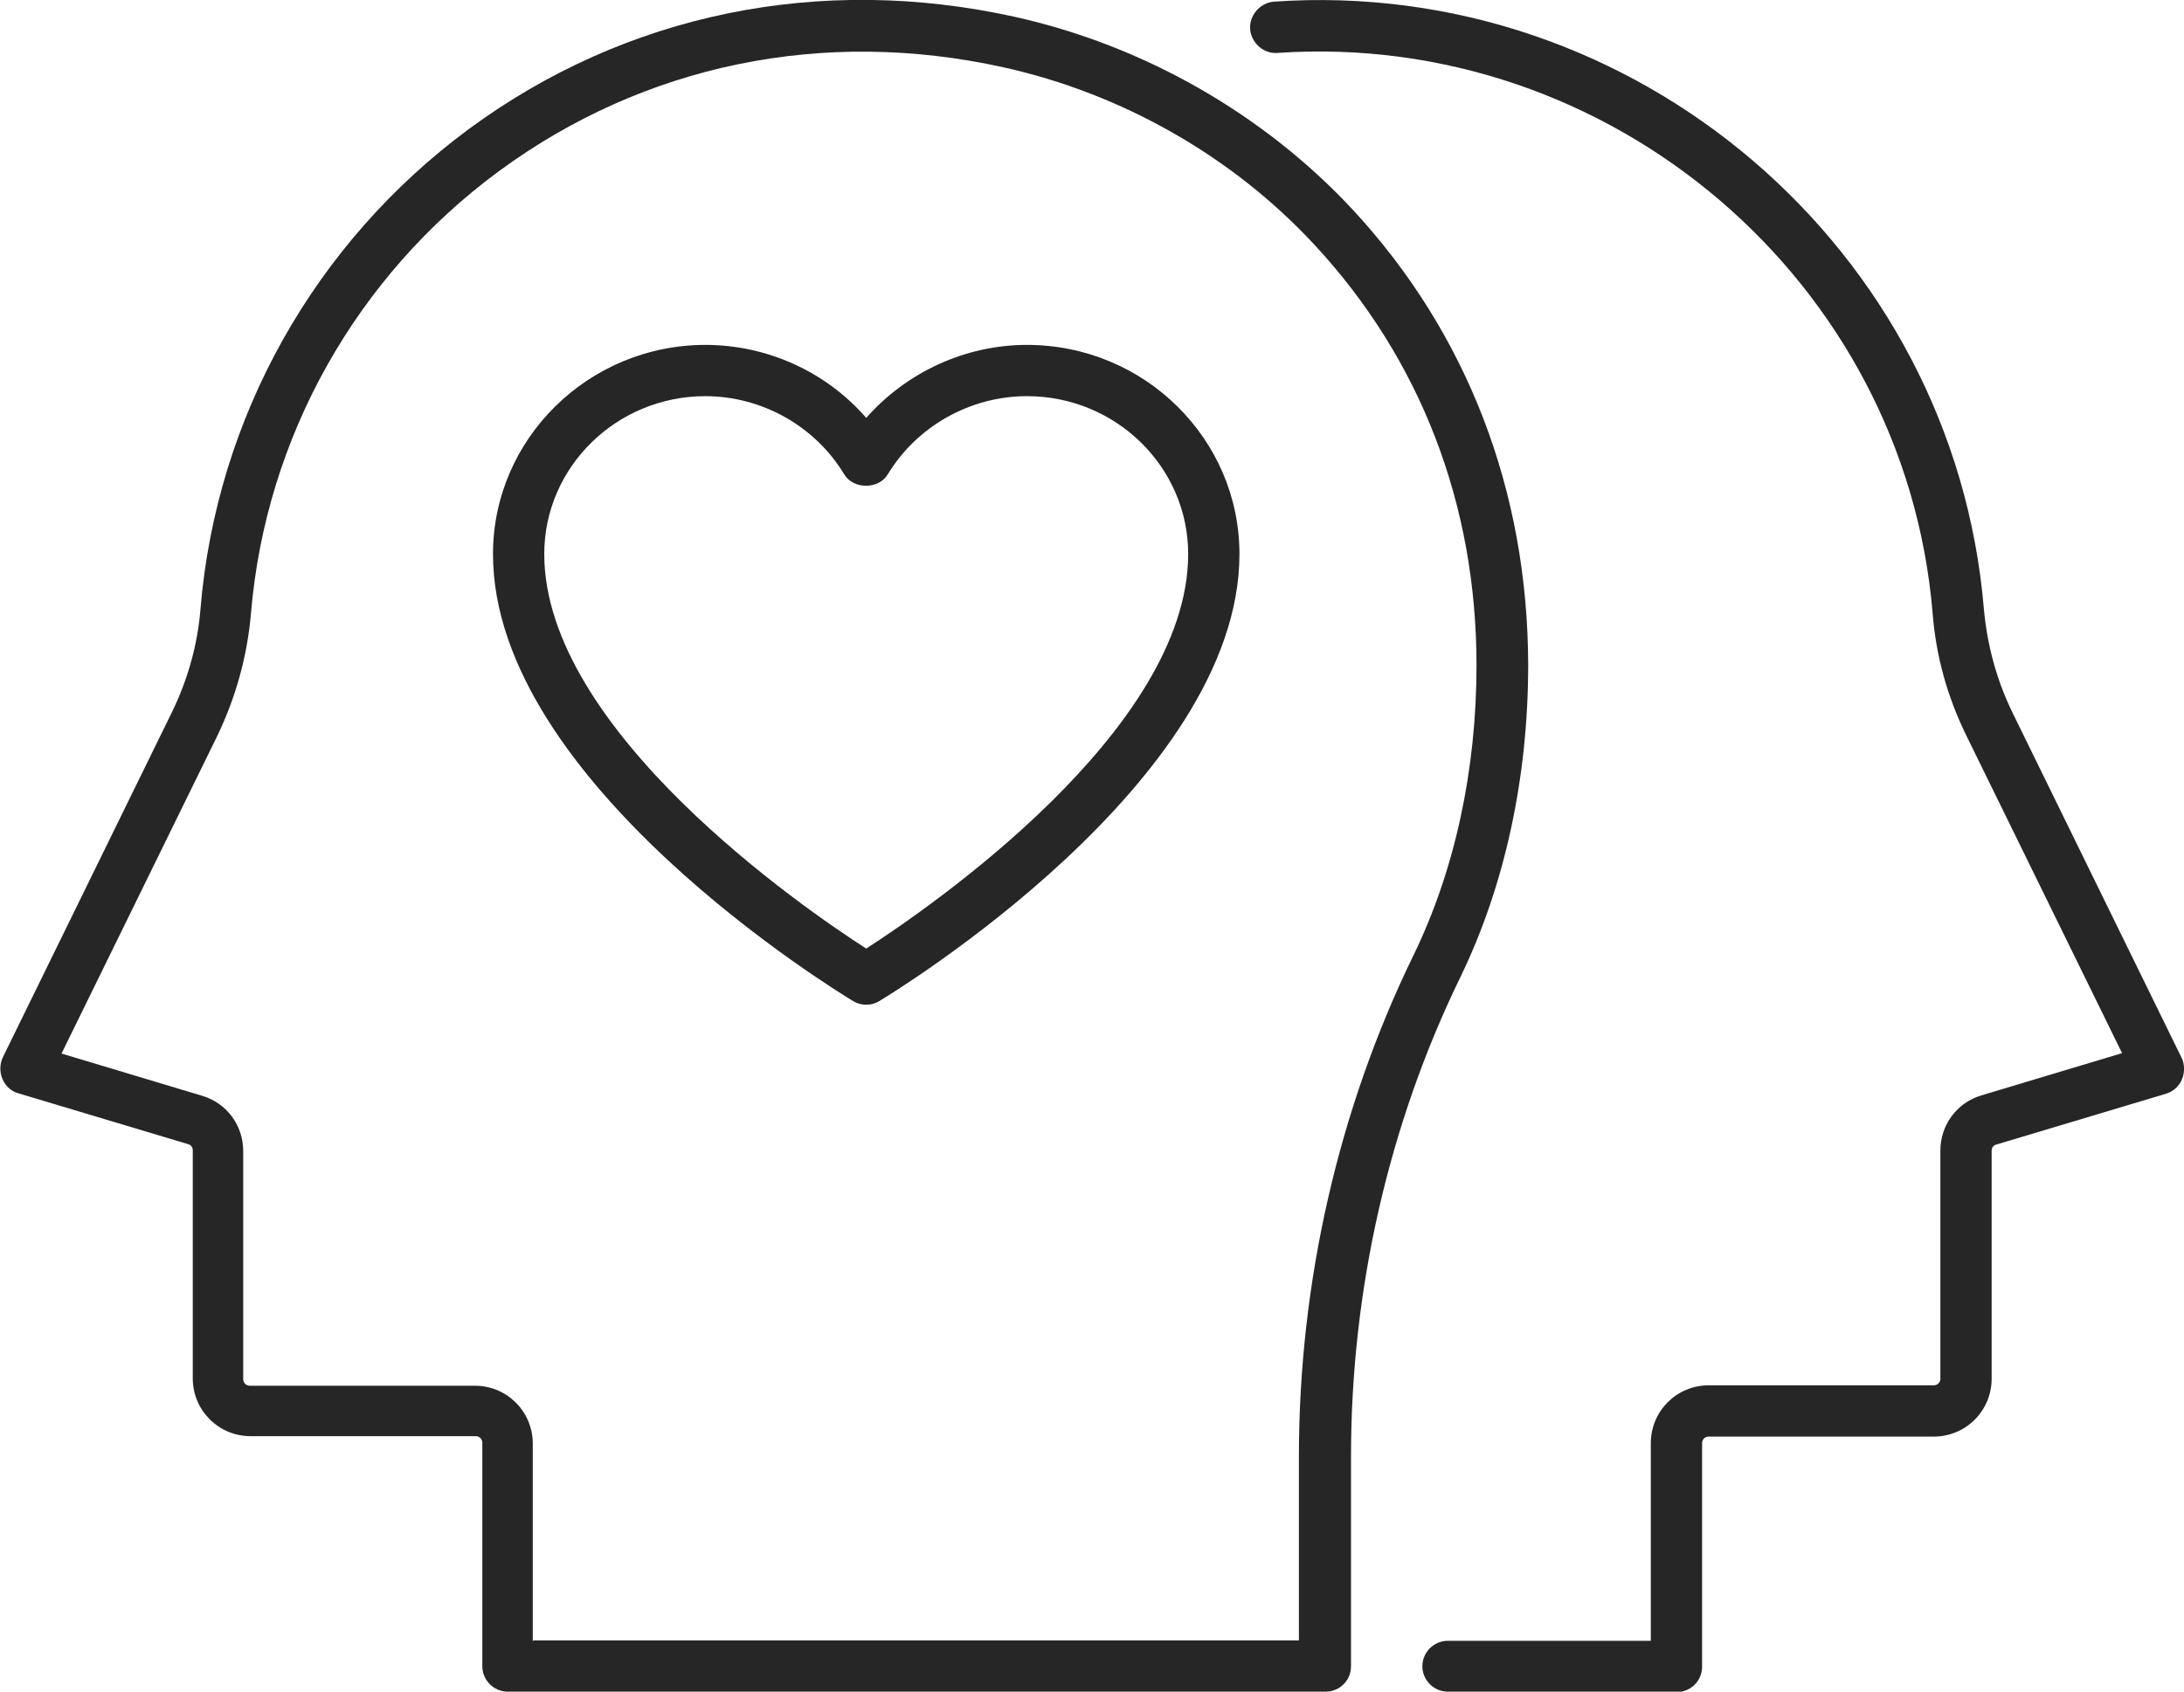
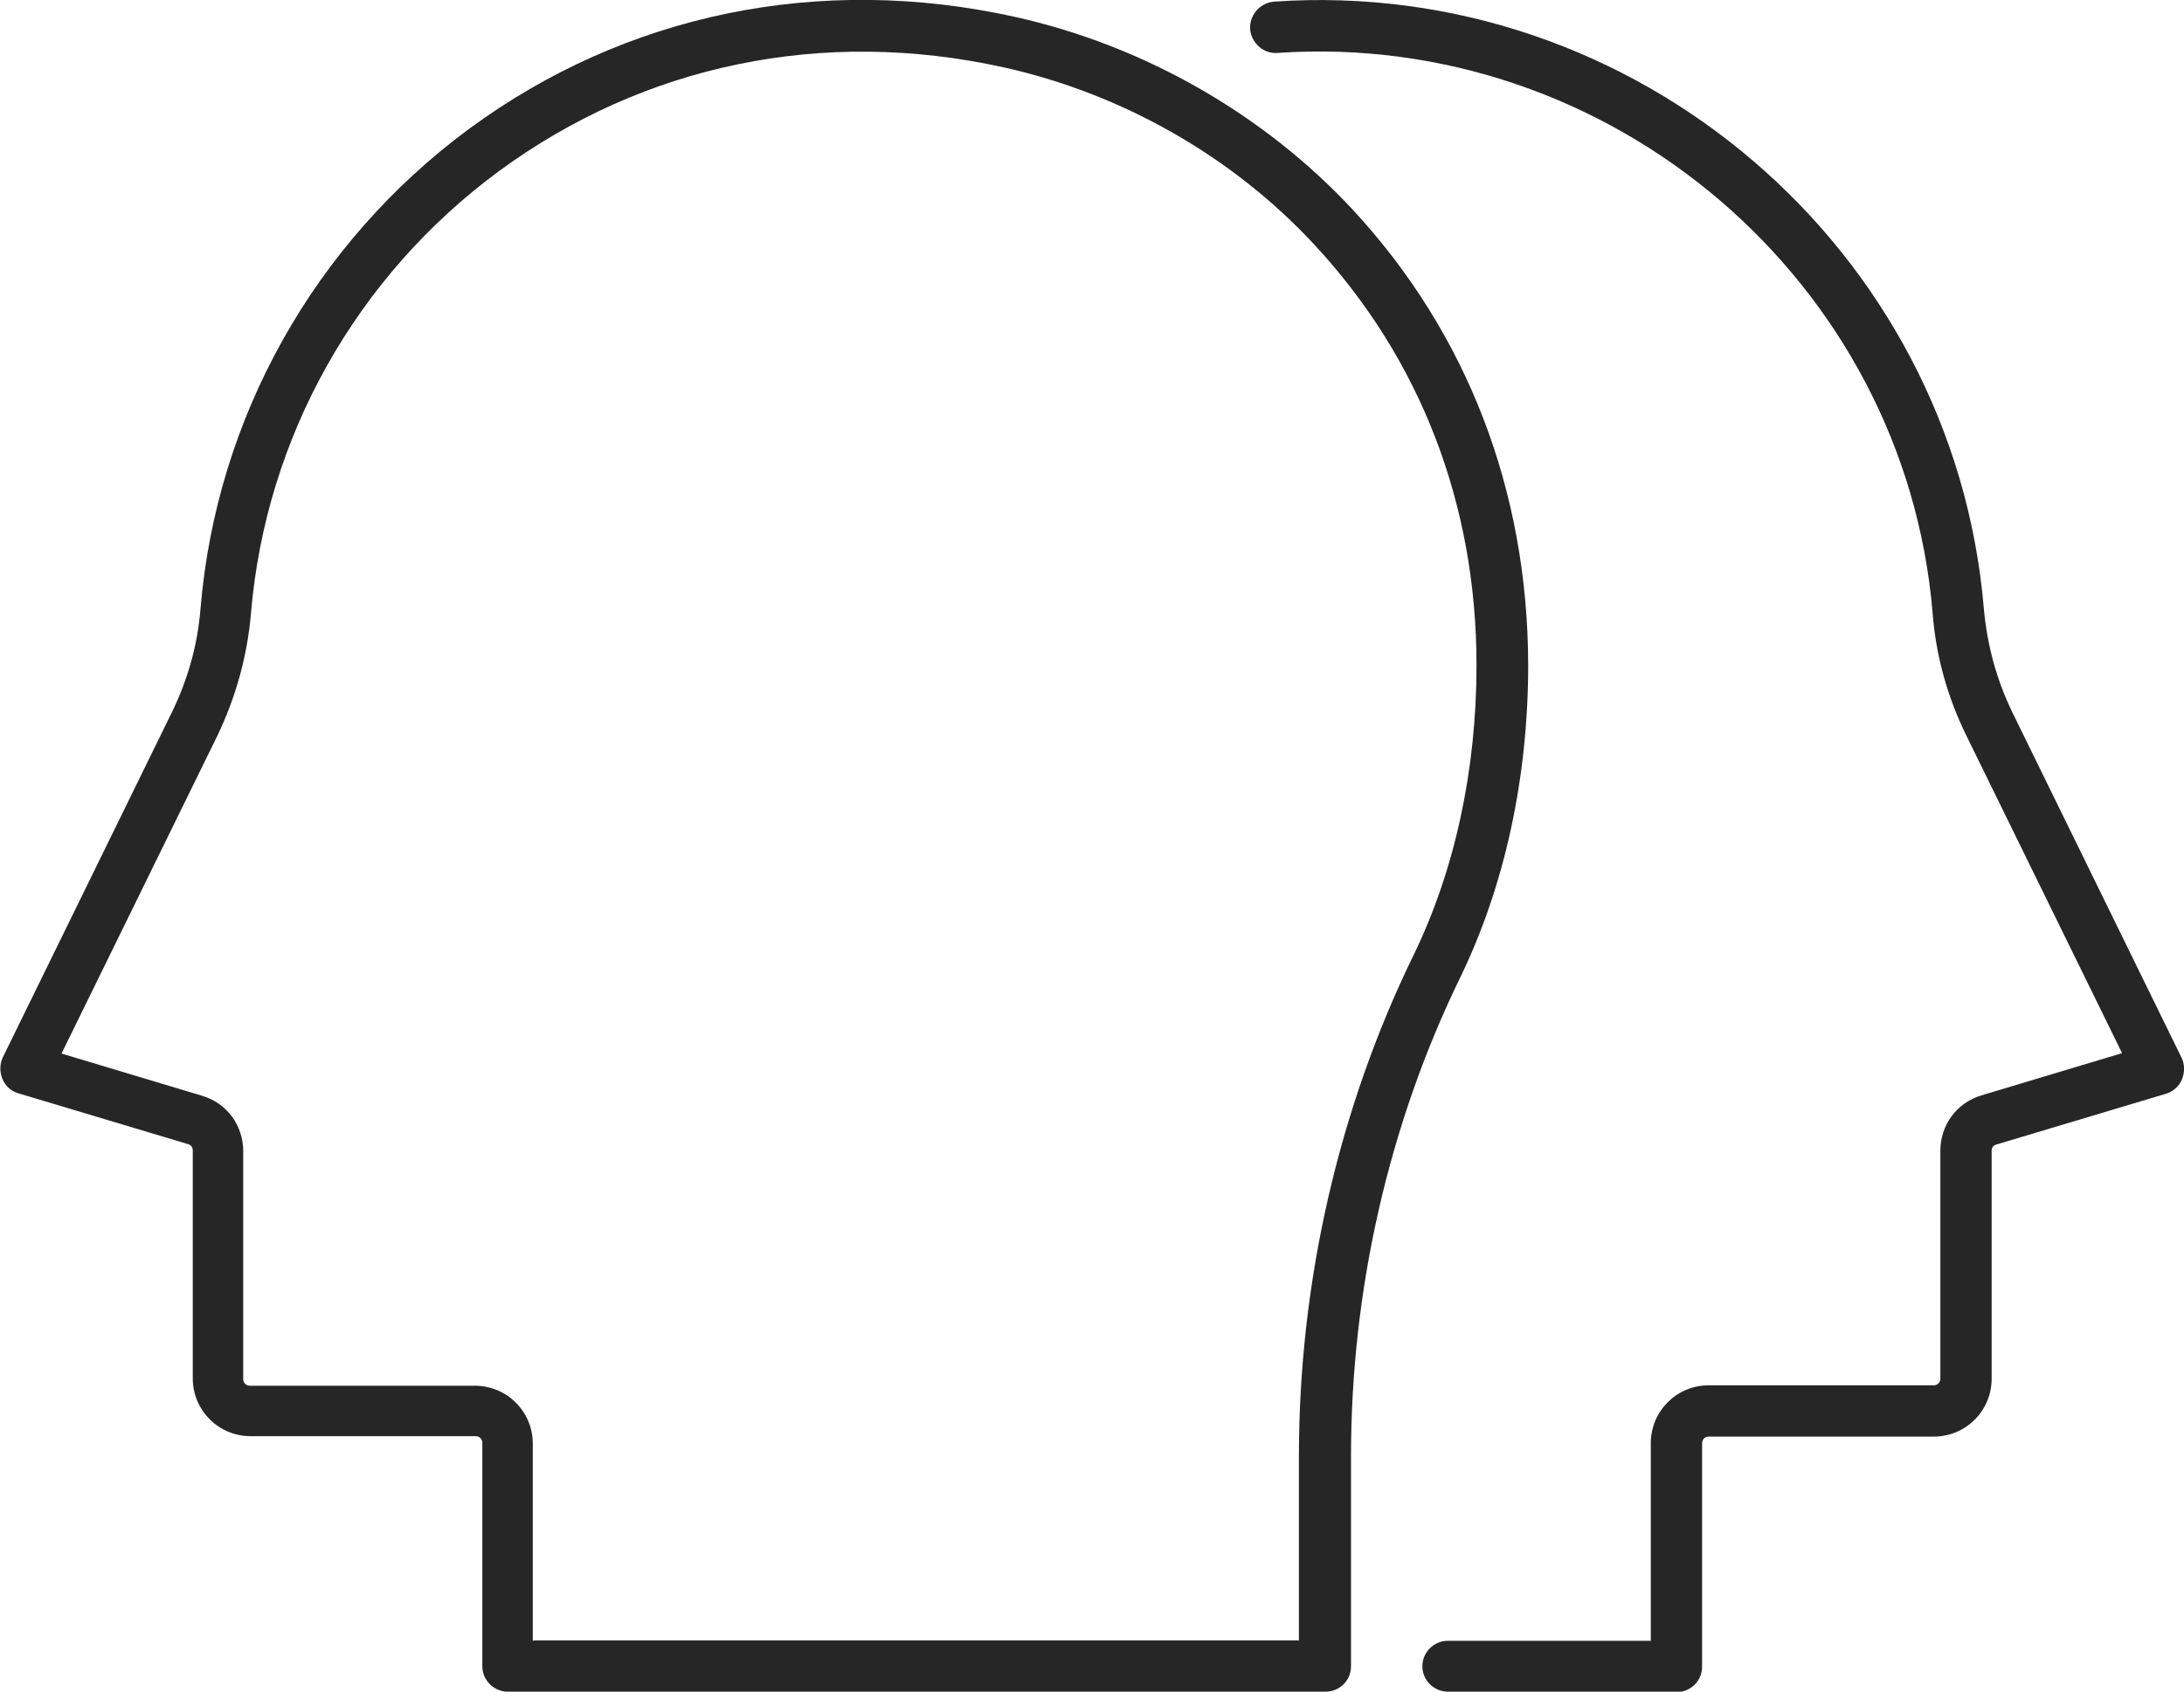
<svg xmlns="http://www.w3.org/2000/svg" id="Layer_2" data-name="Layer 2" viewBox="0 0 53.25 41.25">
  <defs>
    <style>      .cls-1 {        fill: #262626;      }    </style>
  </defs>
  <g id="Layer_1-2" data-name="Layer 1">
    <g>
      <path class="cls-1" d="M32.3,41.25H12.38c-.34,0-.62-.28-.62-.62v-5.45c0-.09-.07-.16-.16-.16h-5.49c-.78,0-1.41-.63-1.41-1.41v-5.56c0-.07-.04-.13-.11-.15l-4.14-1.24c-.18-.05-.32-.18-.39-.35-.07-.17-.07-.36.01-.53l4.12-8.41c.39-.8.63-1.65.7-2.54.39-4.65,2.78-8.91,6.55-11.69C15.26.33,19.99-.64,24.74.41c3.15.7,6.07,2.37,8.24,4.7,2.79,3.01,4.27,6.85,4.28,11.1,0,2.75-.57,5.38-1.65,7.61-1.75,3.59-2.67,7.63-2.67,11.69v5.12c0,.35-.28.62-.62.62ZM13.01,40h18.66v-4.49c0-4.25.97-8.48,2.8-12.23,1-2.06,1.53-4.5,1.53-7.06,0-3.93-1.37-7.47-3.95-10.25-1.99-2.15-4.69-3.69-7.59-4.33-4.39-.97-8.75-.07-12.29,2.53-3.48,2.56-5.69,6.49-6.05,10.78-.09,1.05-.37,2.05-.82,2.99l-3.8,7.75,3.43,1.03c.6.18,1,.72,1,1.35v5.56c0,.09.07.16.16.16h5.49c.78,0,1.41.63,1.41,1.41v4.82Z" />
      <path class="cls-1" d="M40.87,41.25h-5.57c-.34,0-.62-.28-.62-.62s.28-.62.62-.62h4.95v-4.82c0-.78.63-1.41,1.41-1.41h5.49c.09,0,.16-.07.16-.16v-5.56c0-.63.4-1.17,1-1.35l3.43-1.03-3.8-7.75c-.46-.94-.74-1.94-.82-2.99-.68-8.09-7.86-14.2-15.97-13.65-.34.03-.64-.24-.67-.58-.02-.34.24-.64.58-.67,8.82-.61,16.57,6.03,17.31,14.8.08.89.31,1.74.7,2.54l4.12,8.41c.08.16.08.36.01.53-.07.17-.22.3-.39.35l-4.14,1.24c-.07.02-.11.08-.11.15v5.56c0,.78-.63,1.41-1.41,1.41h-5.49c-.09,0-.16.07-.16.16v5.45c0,.35-.28.62-.62.62Z" />
-       <path class="cls-1" d="M21.12,24.5c-.11,0-.22-.03-.32-.09-.36-.22-8.78-5.33-8.78-10.9,0-2.81,2.33-5.1,5.18-5.1,1.51,0,2.95.66,3.92,1.78.98-1.11,2.41-1.78,3.92-1.78,2.86,0,5.18,2.29,5.18,5.1,0,5.56-8.42,10.68-8.78,10.9-.1.06-.21.09-.32.09ZM17.2,9.66c-2.17,0-3.93,1.73-3.93,3.85,0,4.3,6.34,8.65,7.85,9.62,1.52-.98,7.85-5.32,7.85-9.62,0-2.12-1.76-3.85-3.93-3.85-1.38,0-2.68.73-3.39,1.9-.22.38-.85.38-1.07,0-.71-1.17-2-1.9-3.39-1.9Z" />
    </g>
  </g>
</svg>